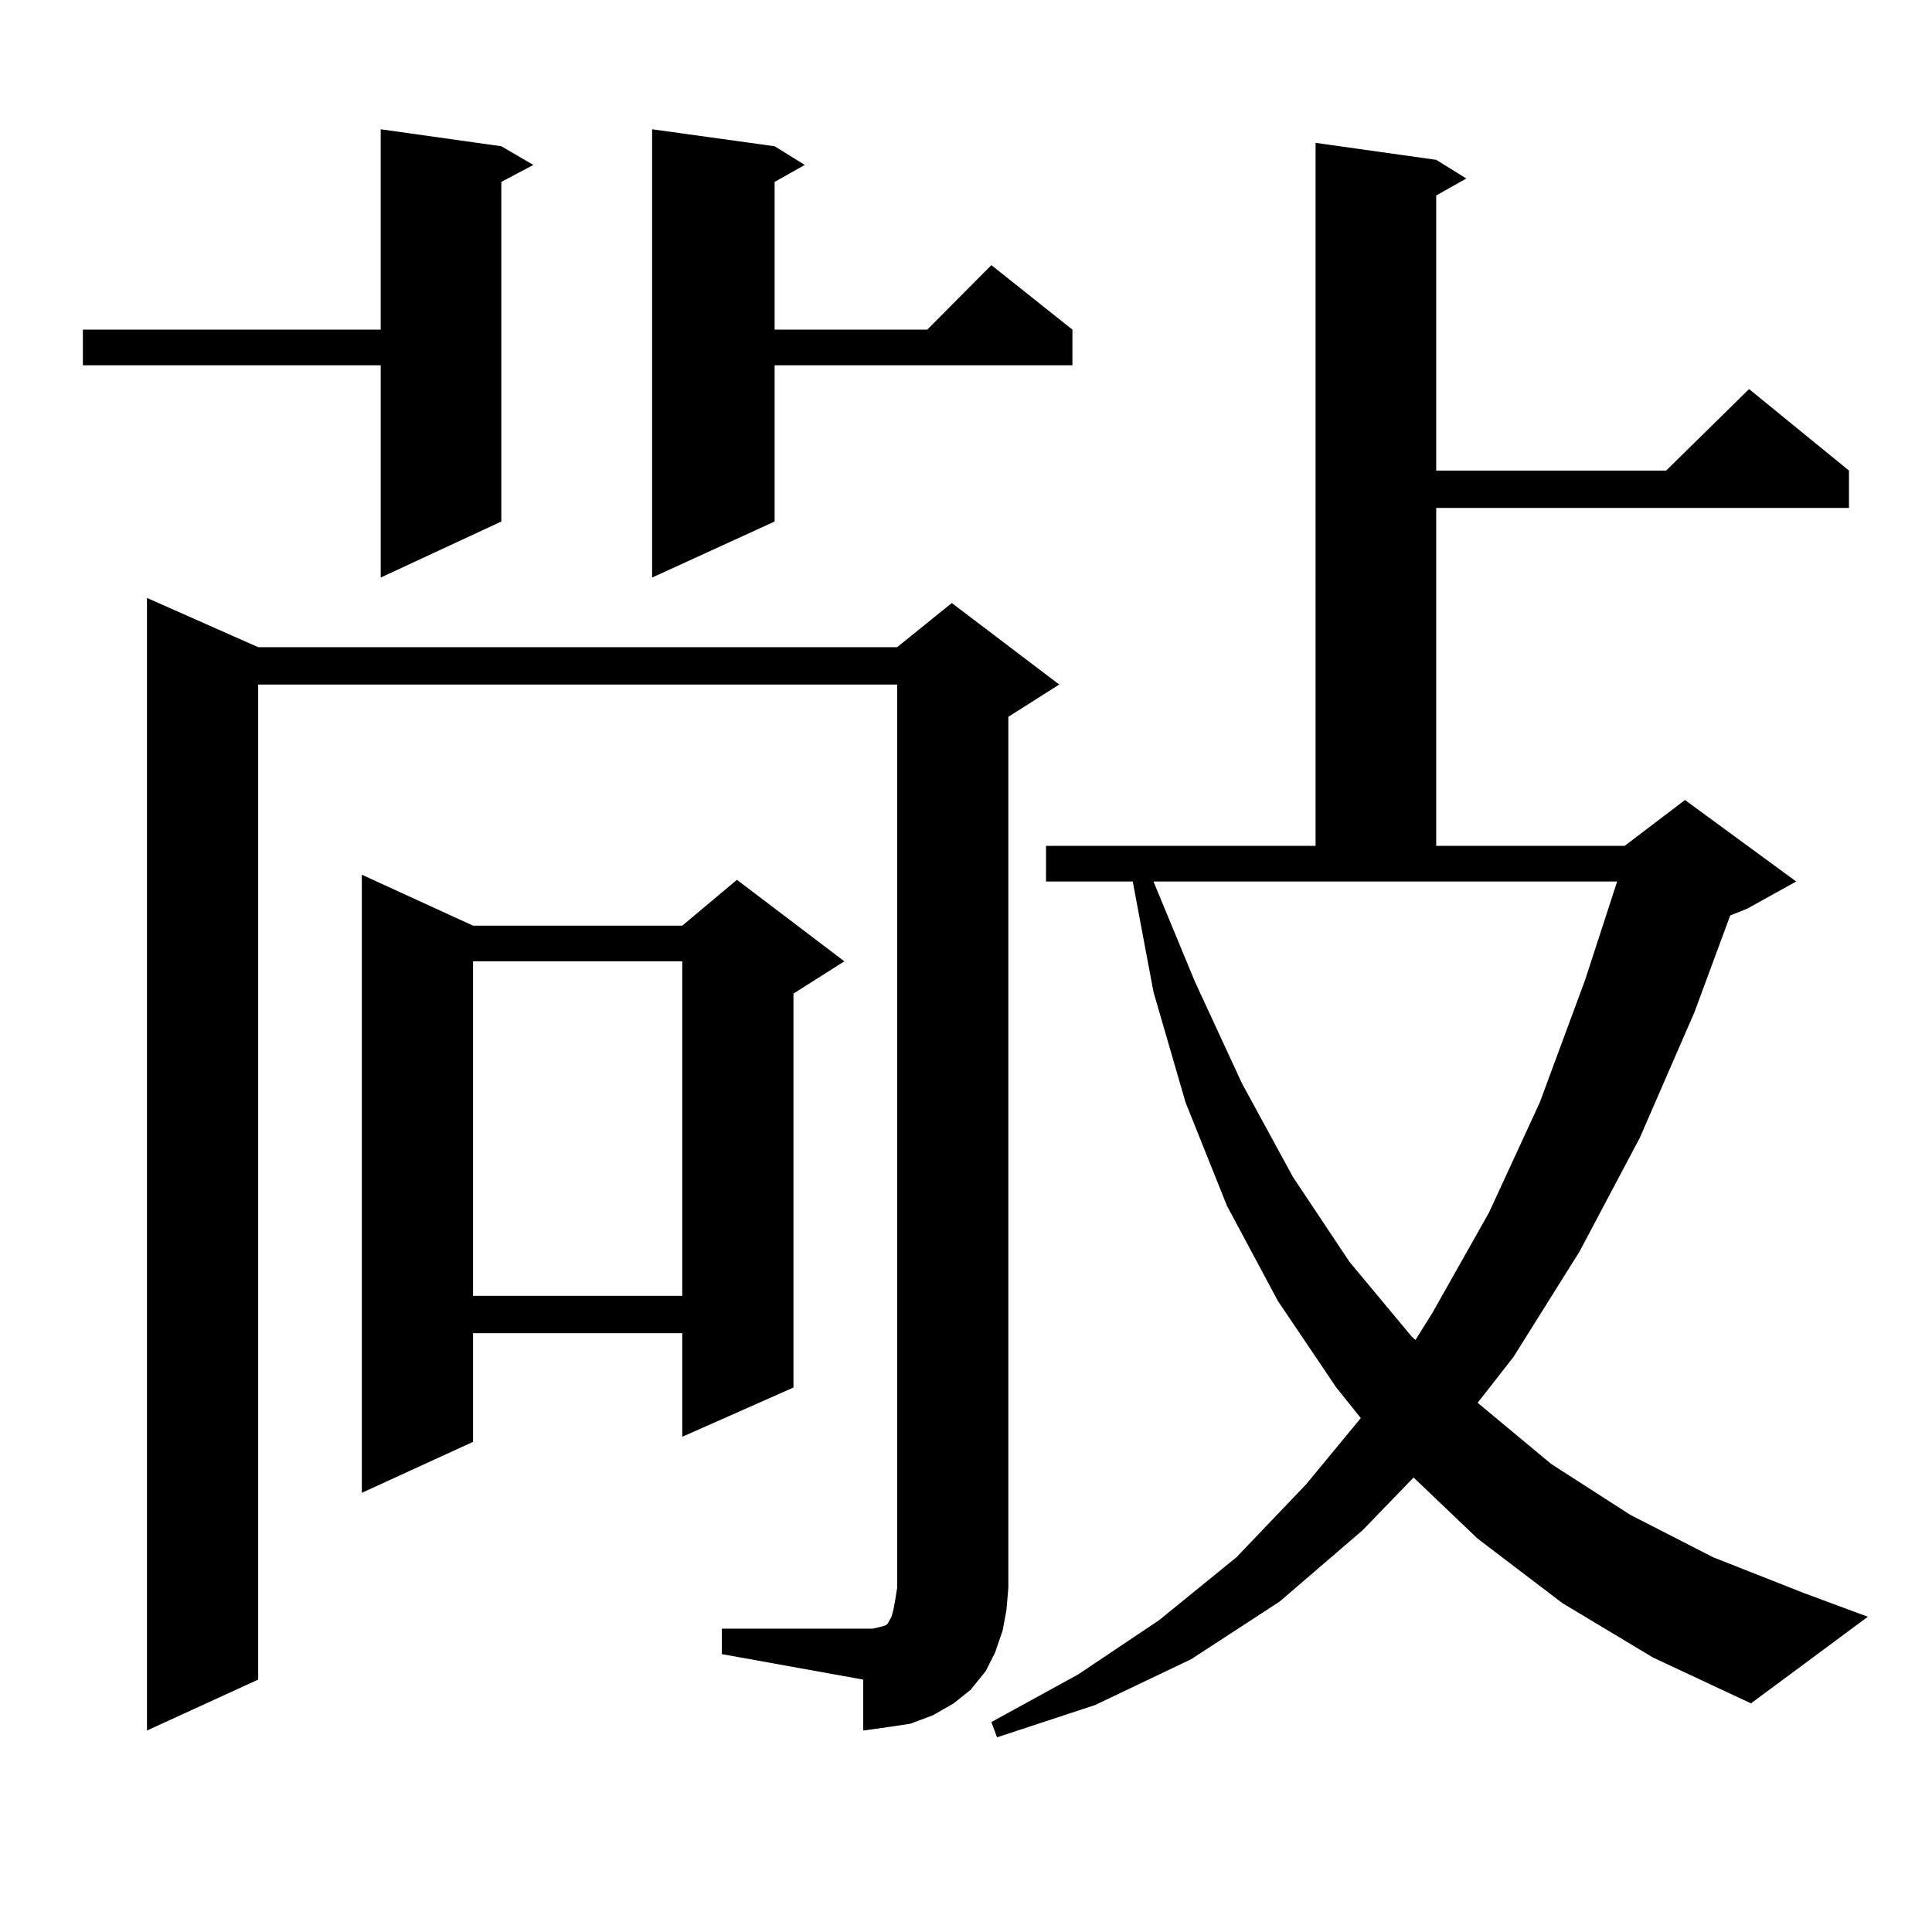
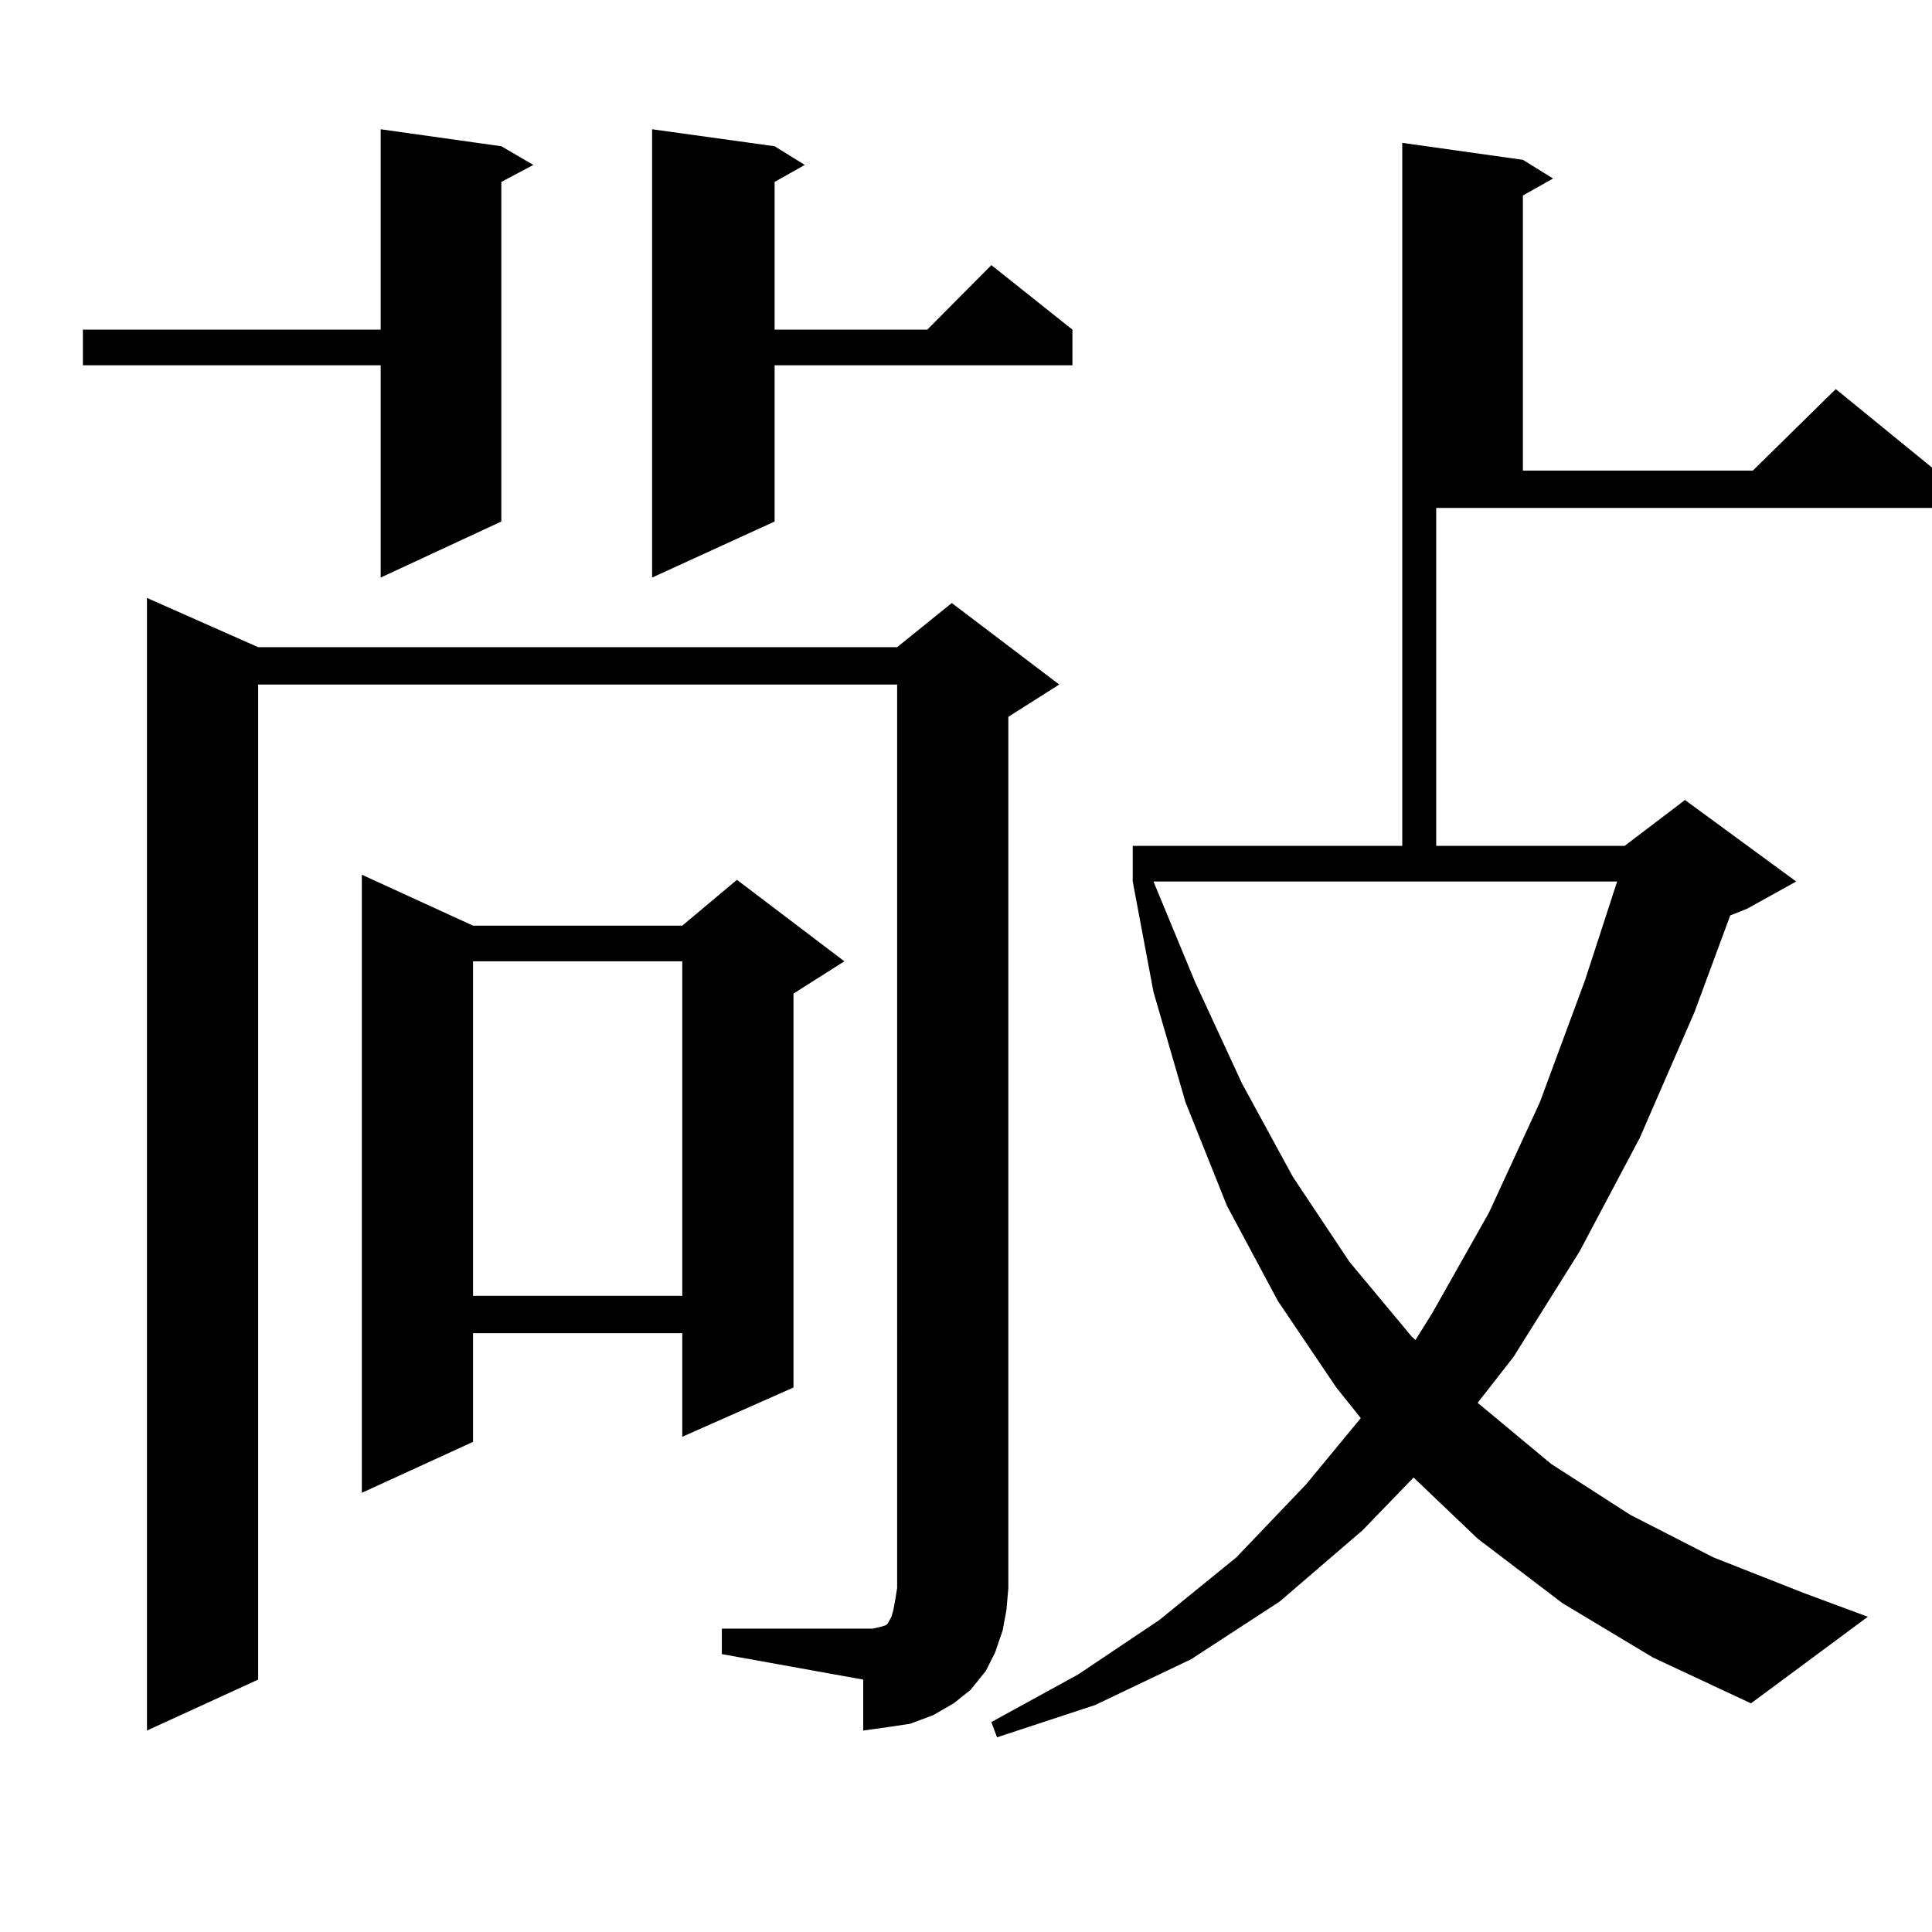
<svg xmlns="http://www.w3.org/2000/svg" version="1.1" id="图层_1" x="0px" y="0px" width="1000px" height="1000px" viewBox="0 0 1000 1000" enable-background="new 0 0 1000 1000" xml:space="preserve">
-   <path d="M259.481,75.699l16.585,9.668l-16.585,8.789v175.781l-62.437,29.004V189.078H42.902v-18.457h154.143V66.91L259.481,75.699z   M373.625,842.984h73.169h4.878l3.902-0.879l2.927-0.879l0.976-0.879l1.951-3.516l0.976-3.516l0.976-5.273l0.976-6.152V354.313  H133.631v515.039l-57.56,26.367v-586.23l57.56,25.488h330.723l28.292-22.852l55.608,42.188l-26.341,16.699v450.879l-0.976,11.426  l-1.951,10.547l-3.902,11.426l-4.878,9.668l-7.805,9.668l-8.78,7.031l-10.731,6.152l-11.707,4.395l-11.707,1.758l-12.683,1.758  v-26.367l-73.169-13.184V842.984z M244.848,479.117h108.29l28.292-23.73l55.608,42.188l-26.341,16.699V718.18l-57.56,25.488v-53.613  h-108.29v56.25l-57.559,26.367V452.75L244.848,479.117z M244.848,497.574v173.145h108.29V497.574H244.848z M400.941,75.699  l15.609,9.668l-15.609,8.789v76.465h79.022l33.17-33.398l41.95,33.398v18.457H400.941v80.859l-63.413,29.004V66.91L400.941,75.699z   M808.736,829.801l-43.901-33.398l-33.17-31.641l-26.341,27.246l-42.926,36.914l-45.853,29.883l-49.755,23.73l-50.73,16.699  l-2.927-7.91l44.877-24.609l41.95-28.125l39.999-32.52l36.097-37.793L704.349,734l-12.683-15.82l-30.243-44.824l-26.341-49.219  l-21.463-53.613l-16.585-57.129l-10.731-57.129h-44.877v-18.457h139.509V73.941l62.438,8.789l15.609,9.668l-15.609,8.789V243.57  h119.021l42.926-42.188l51.706,42.188v19.336H743.372v174.902h97.559l31.219-23.73l57.56,42.188l-25.365,14.063l-8.78,3.516  l-18.536,50.098l-28.292,65.039l-31.219,58.887l-34.146,54.492l-18.536,23.73l38.048,31.641l40.975,26.367l42.926,21.973  l46.828,18.457l33.17,12.305l-60.486,44.824l-50.73-23.73L808.736,829.801z M618.497,508.121l24.39,52.734l26.341,48.34  l29.268,43.945l32.194,38.672l1.951,1.758l8.78-14.063l29.268-51.855l26.341-57.129l23.414-63.281l16.585-50.977H597.034  L618.497,508.121z" />
+   <path d="M259.481,75.699l16.585,9.668l-16.585,8.789v175.781l-62.437,29.004V189.078H42.902v-18.457h154.143V66.91L259.481,75.699z   M373.625,842.984h73.169h4.878l3.902-0.879l2.927-0.879l0.976-0.879l1.951-3.516l0.976-3.516l0.976-5.273l0.976-6.152V354.313  H133.631v515.039l-57.56,26.367v-586.23l57.56,25.488h330.723l28.292-22.852l55.608,42.188l-26.341,16.699v450.879l-0.976,11.426  l-1.951,10.547l-3.902,11.426l-4.878,9.668l-7.805,9.668l-8.78,7.031l-10.731,6.152l-11.707,4.395l-11.707,1.758l-12.683,1.758  v-26.367l-73.169-13.184V842.984z M244.848,479.117h108.29l28.292-23.73l55.608,42.188l-26.341,16.699V718.18l-57.56,25.488v-53.613  h-108.29v56.25l-57.559,26.367V452.75L244.848,479.117z M244.848,497.574v173.145h108.29V497.574H244.848z M400.941,75.699  l15.609,9.668l-15.609,8.789v76.465h79.022l33.17-33.398l41.95,33.398v18.457H400.941v80.859l-63.413,29.004V66.91L400.941,75.699z   M808.736,829.801l-43.901-33.398l-33.17-31.641l-26.341,27.246l-42.926,36.914l-45.853,29.883l-49.755,23.73l-50.73,16.699  l-2.927-7.91l44.877-24.609l41.95-28.125l39.999-32.52l36.097-37.793L704.349,734l-12.683-15.82l-30.243-44.824l-26.341-49.219  l-21.463-53.613l-16.585-57.129l-10.731-57.129v-18.457h139.509V73.941l62.438,8.789l15.609,9.668l-15.609,8.789V243.57  h119.021l42.926-42.188l51.706,42.188v19.336H743.372v174.902h97.559l31.219-23.73l57.56,42.188l-25.365,14.063l-8.78,3.516  l-18.536,50.098l-28.292,65.039l-31.219,58.887l-34.146,54.492l-18.536,23.73l38.048,31.641l40.975,26.367l42.926,21.973  l46.828,18.457l33.17,12.305l-60.486,44.824l-50.73-23.73L808.736,829.801z M618.497,508.121l24.39,52.734l26.341,48.34  l29.268,43.945l32.194,38.672l1.951,1.758l8.78-14.063l29.268-51.855l26.341-57.129l23.414-63.281l16.585-50.977H597.034  L618.497,508.121z" />
</svg>